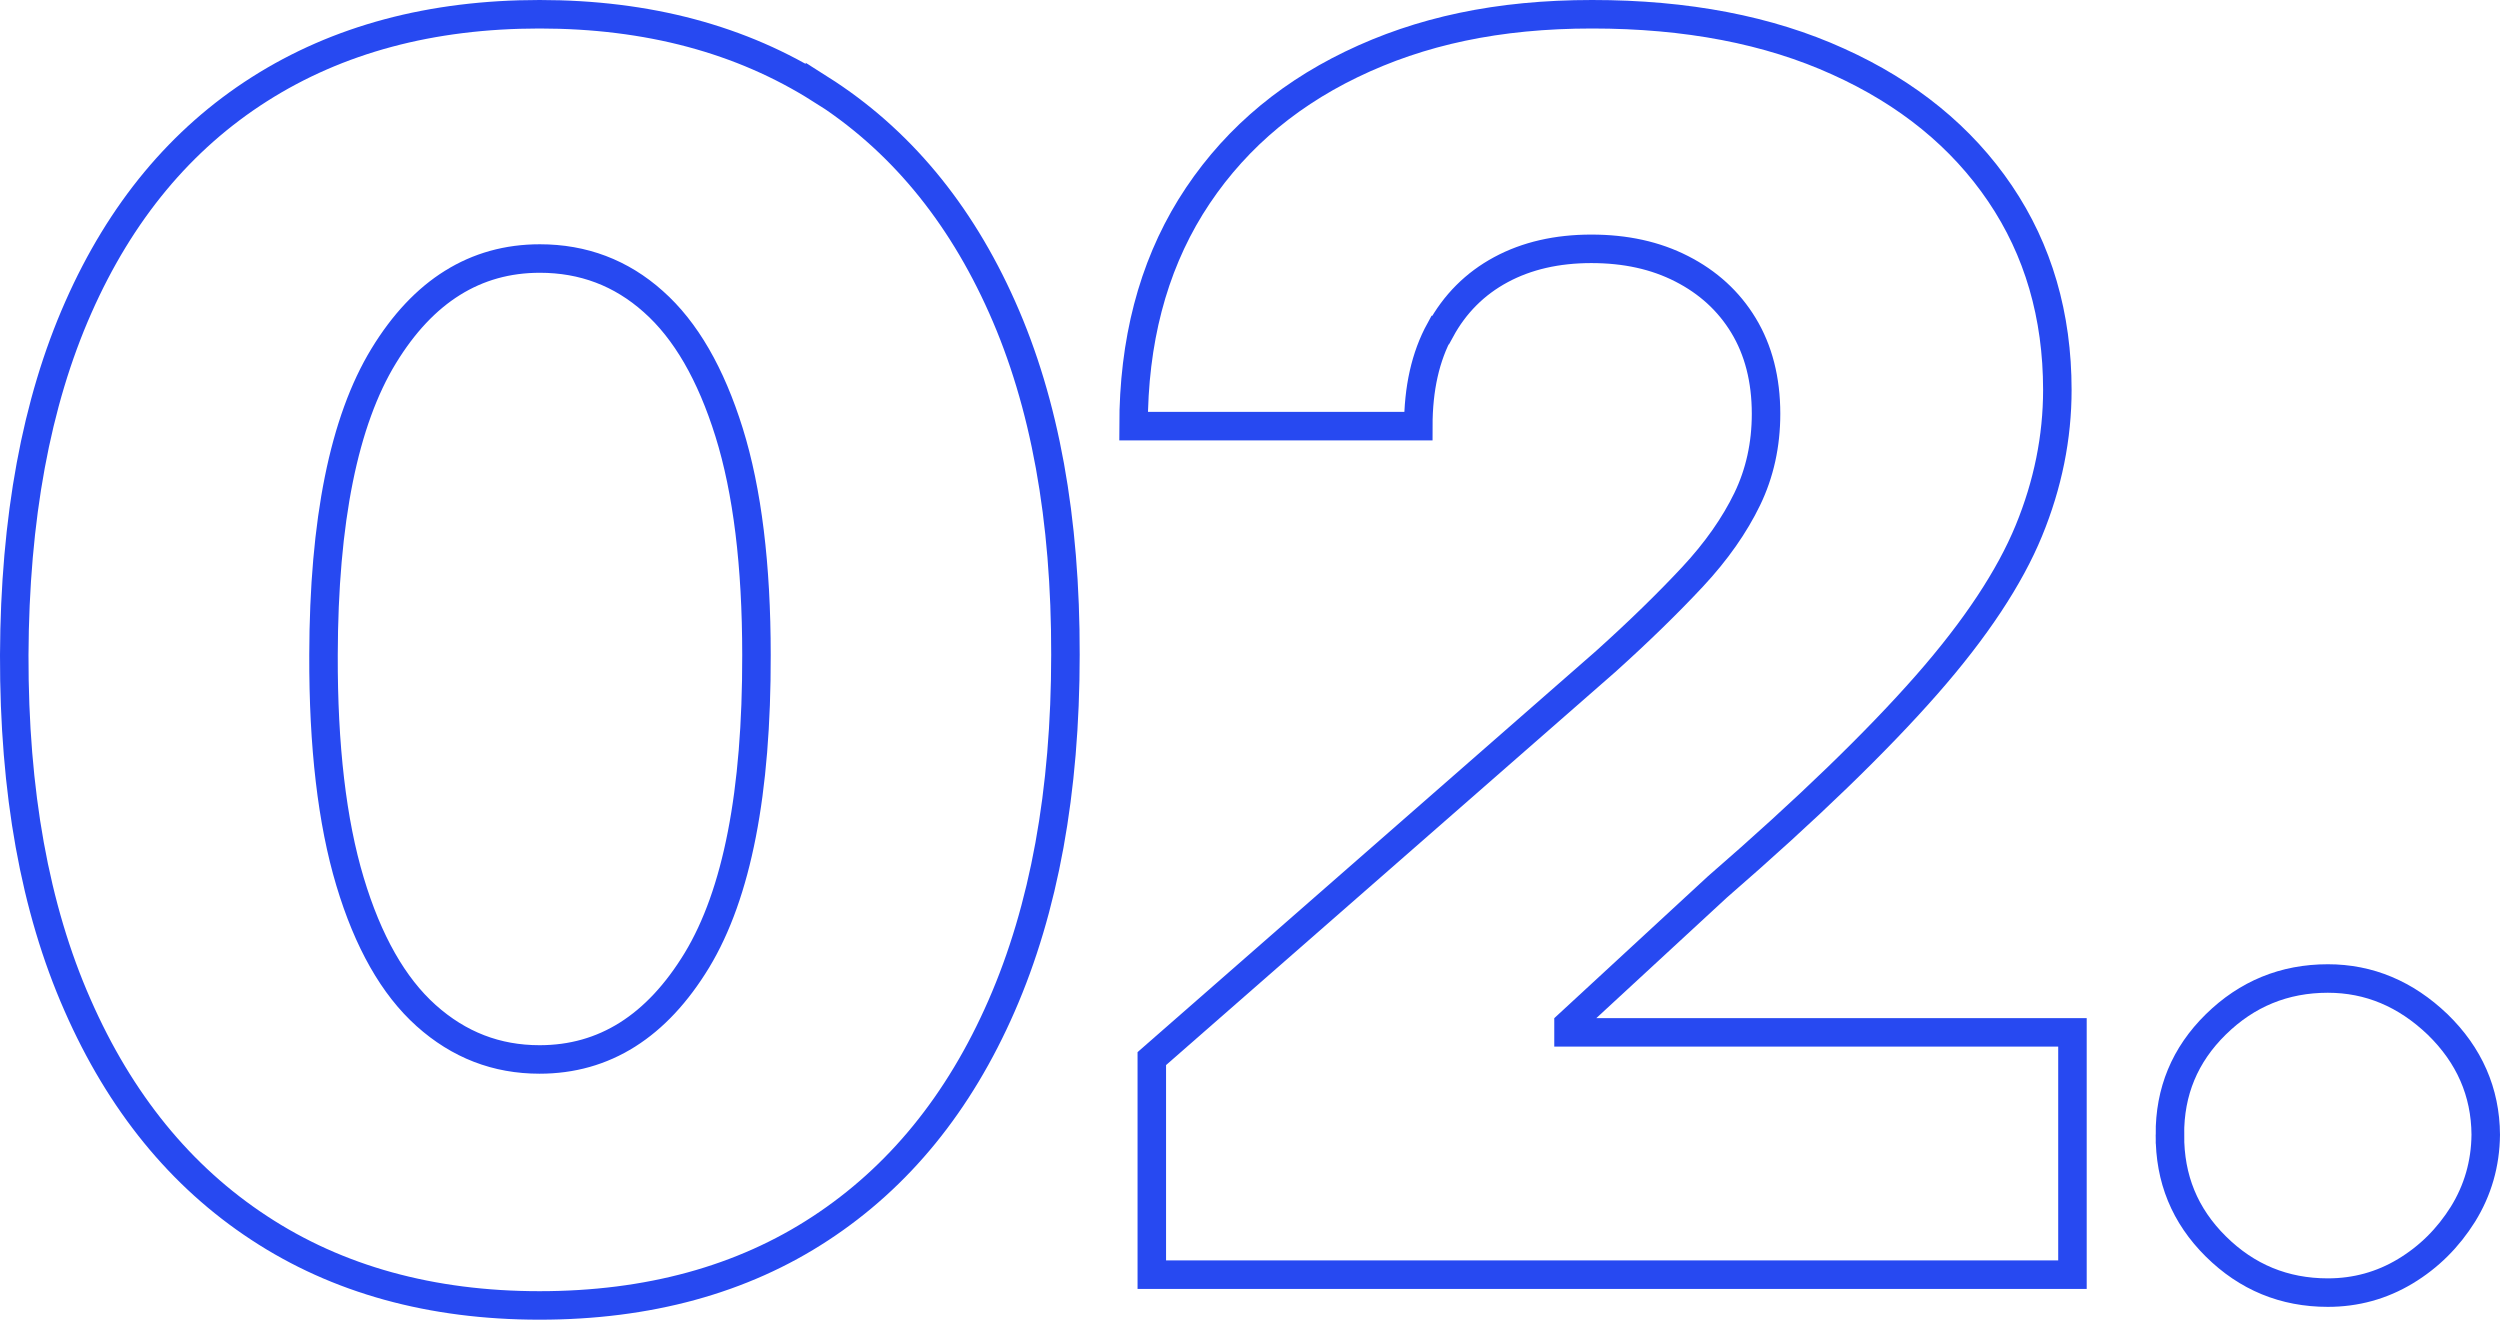
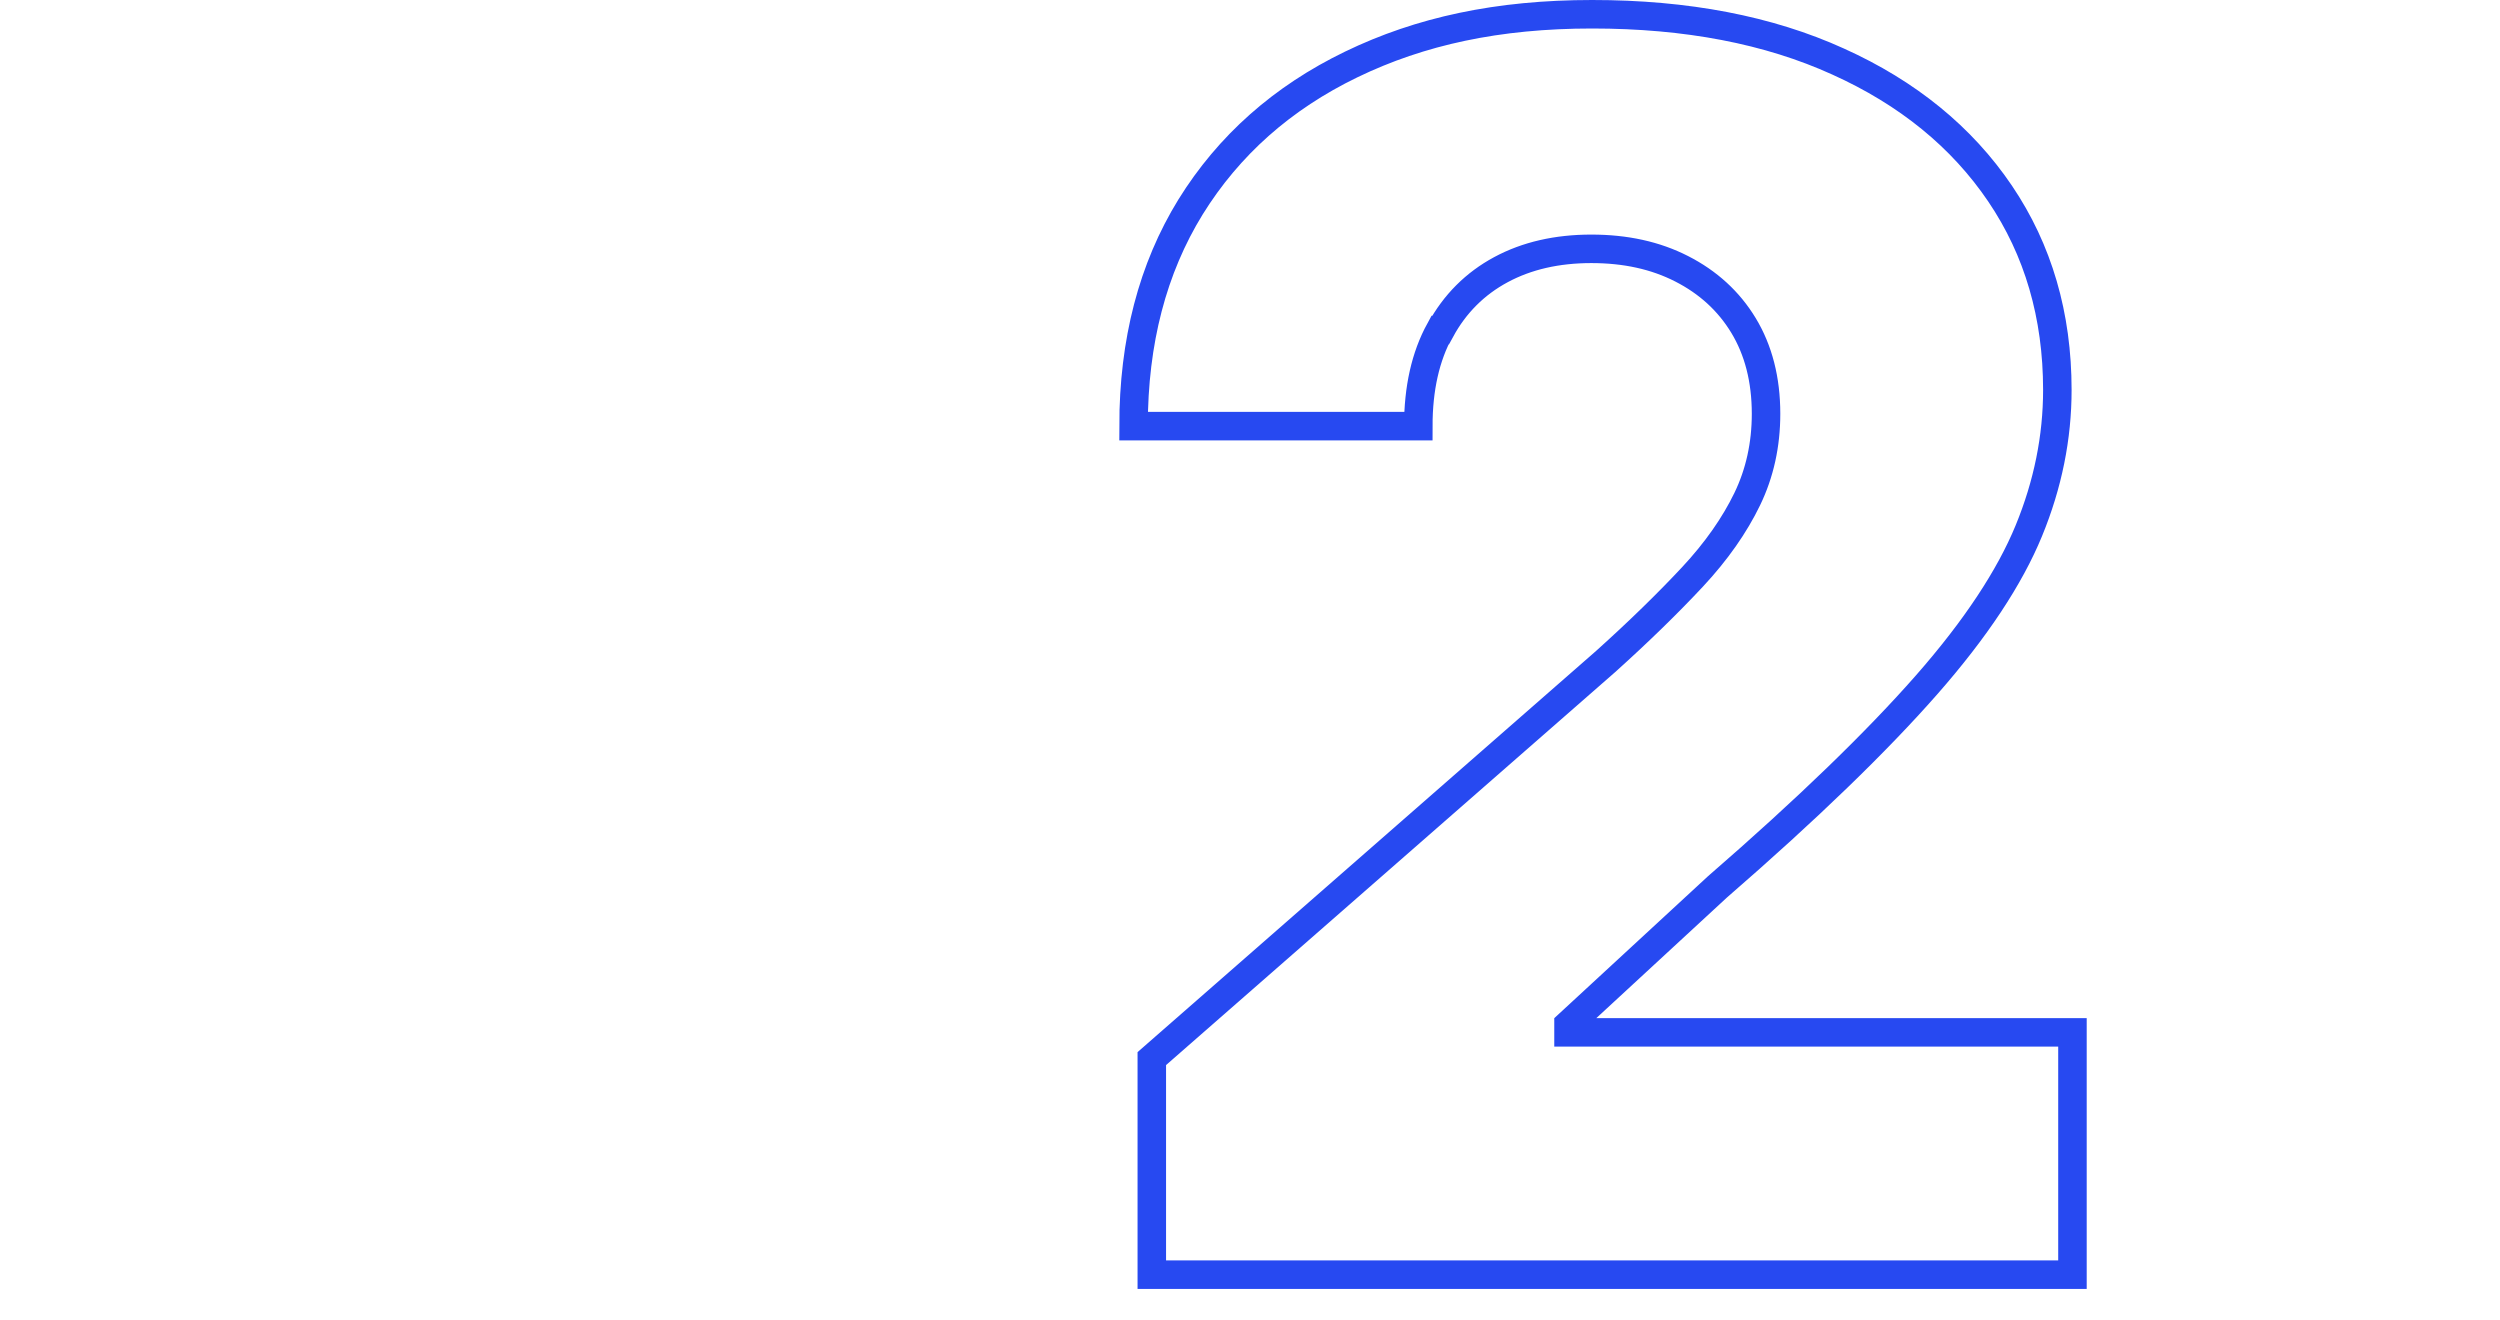
<svg xmlns="http://www.w3.org/2000/svg" id="Layer_2" viewBox="0 0 87.71 46.3">
  <defs>
    <style>.cls-1{fill:none;stroke:#2749f1;stroke-miterlimit:10;}</style>
  </defs>
  <g id="Layer_1-2">
-     <path class="cls-1" d="M28.78,3.13c-2.76-1.75-6.05-2.63-9.85-2.63s-7.08.88-9.83,2.63c-2.75,1.75-4.87,4.3-6.35,7.65-1.48,3.34-2.23,7.41-2.25,12.2-.01,4.79.72,8.88,2.22,12.28,1.49,3.4,3.61,6.01,6.37,7.82,2.75,1.81,6.04,2.72,9.84,2.72s7.11-.9,9.85-2.7c2.75-1.8,4.87-4.4,6.36-7.81s2.24-7.51,2.24-12.32c.01-4.77-.72-8.83-2.22-12.19-1.49-3.35-3.62-5.91-6.38-7.66ZM24.45,33.69c-1.41,2.32-3.25,3.48-5.52,3.48-1.51,0-2.83-.51-3.98-1.54-1.15-1.03-2.04-2.6-2.67-4.7-.63-2.1-.94-4.75-.93-7.95.01-4.72.72-8.21,2.11-10.49,1.39-2.28,3.22-3.42,5.48-3.42,1.52,0,2.85.5,3.98,1.51,1.14,1.01,2.02,2.54,2.66,4.59.64,2.05.96,4.66.96,7.81.01,4.82-.68,8.38-2.09,10.71Z" />
    <path class="cls-1" d="M50.54,11.58c.5-.92,1.21-1.63,2.12-2.12s1.97-.73,3.17-.73,2.25.23,3.17.7c.92.47,1.65,1.13,2.17,1.99s.79,1.89.79,3.1c0,1.08-.22,2.08-.66,2.99s-1.08,1.83-1.92,2.73c-.84.9-1.85,1.89-3.05,2.97l-15.92,13.93v7.58h32.3v-8.5h-17.68v-.28l5.22-4.82c3.17-2.75,5.61-5.12,7.34-7.09,1.73-1.97,2.92-3.78,3.59-5.41s1-3.28,1-4.94c0-2.61-.67-4.91-2.01-6.89-1.34-1.98-3.24-3.53-5.68-4.63-2.44-1.11-5.32-1.66-8.63-1.66s-6.03.59-8.45,1.76-4.3,2.84-5.64,5c-1.33,2.16-2,4.72-2,7.69h9.99c0-1.32.25-2.44.76-3.37Z" />
-     <path class="cls-1" d="M76.13,39.81c-.01,1.54.52,2.84,1.61,3.92,1.09,1.08,2.4,1.62,3.93,1.62.98,0,1.89-.25,2.72-.75.83-.5,1.5-1.17,2.02-2,.52-.84.79-1.77.8-2.79-.01-1.5-.58-2.79-1.69-3.87-1.12-1.07-2.4-1.61-3.85-1.61-1.53,0-2.84.54-3.93,1.61-1.09,1.07-1.62,2.36-1.61,3.87Z" />
  </g>
</svg>